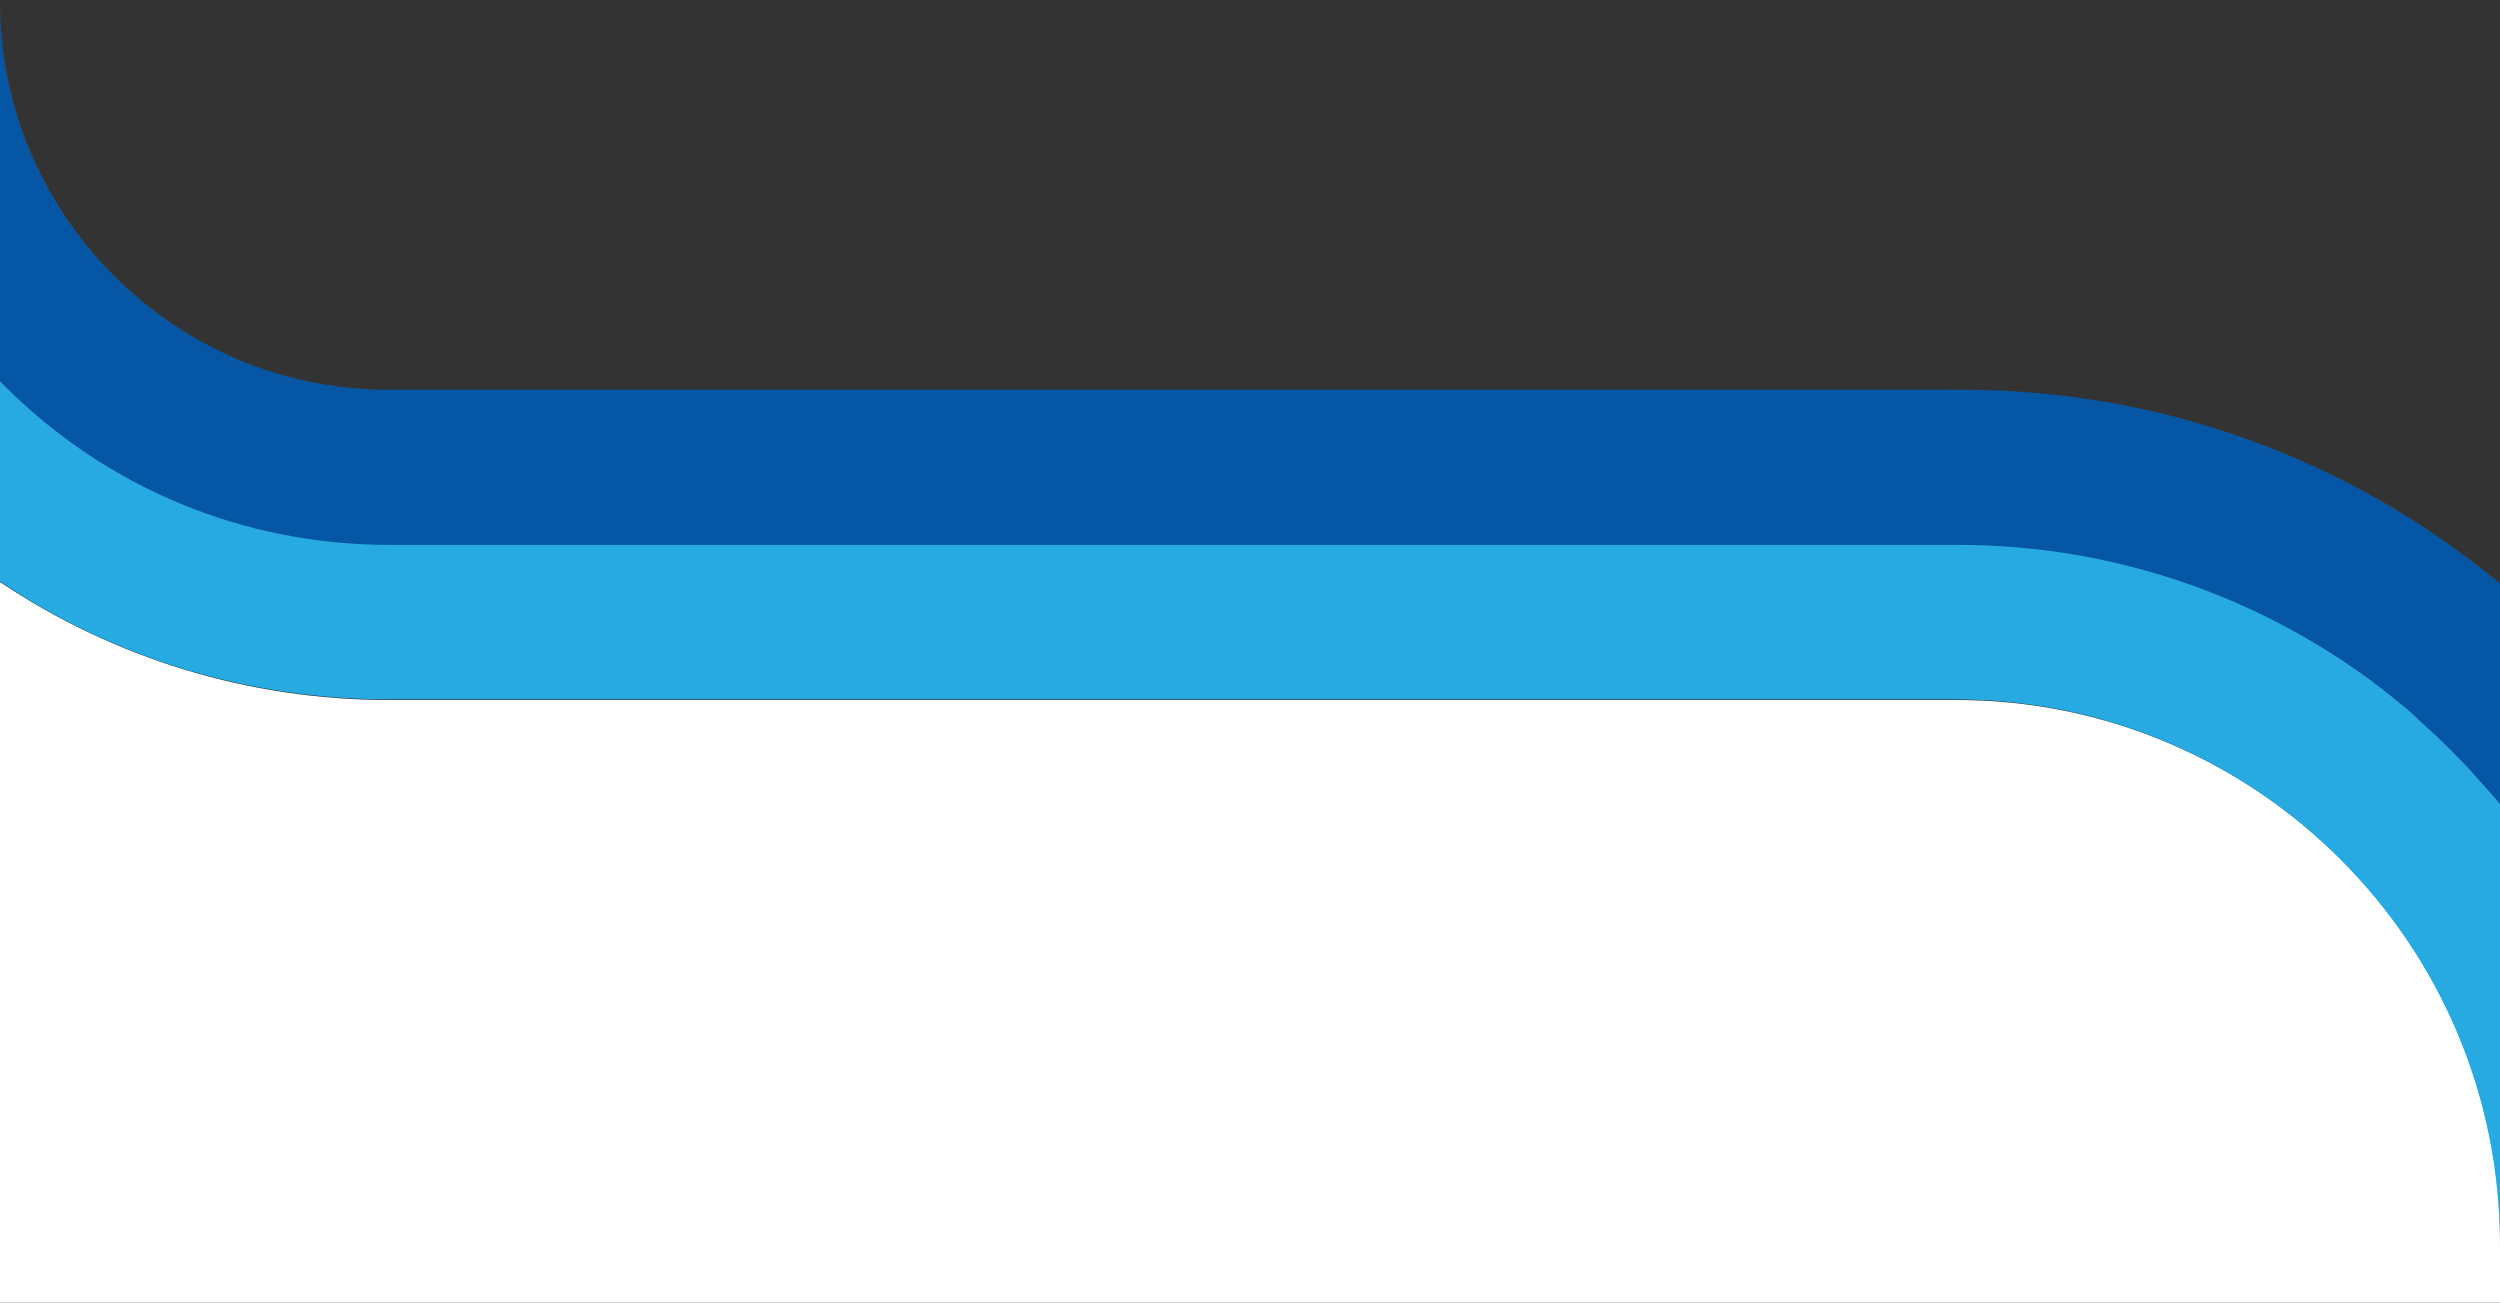
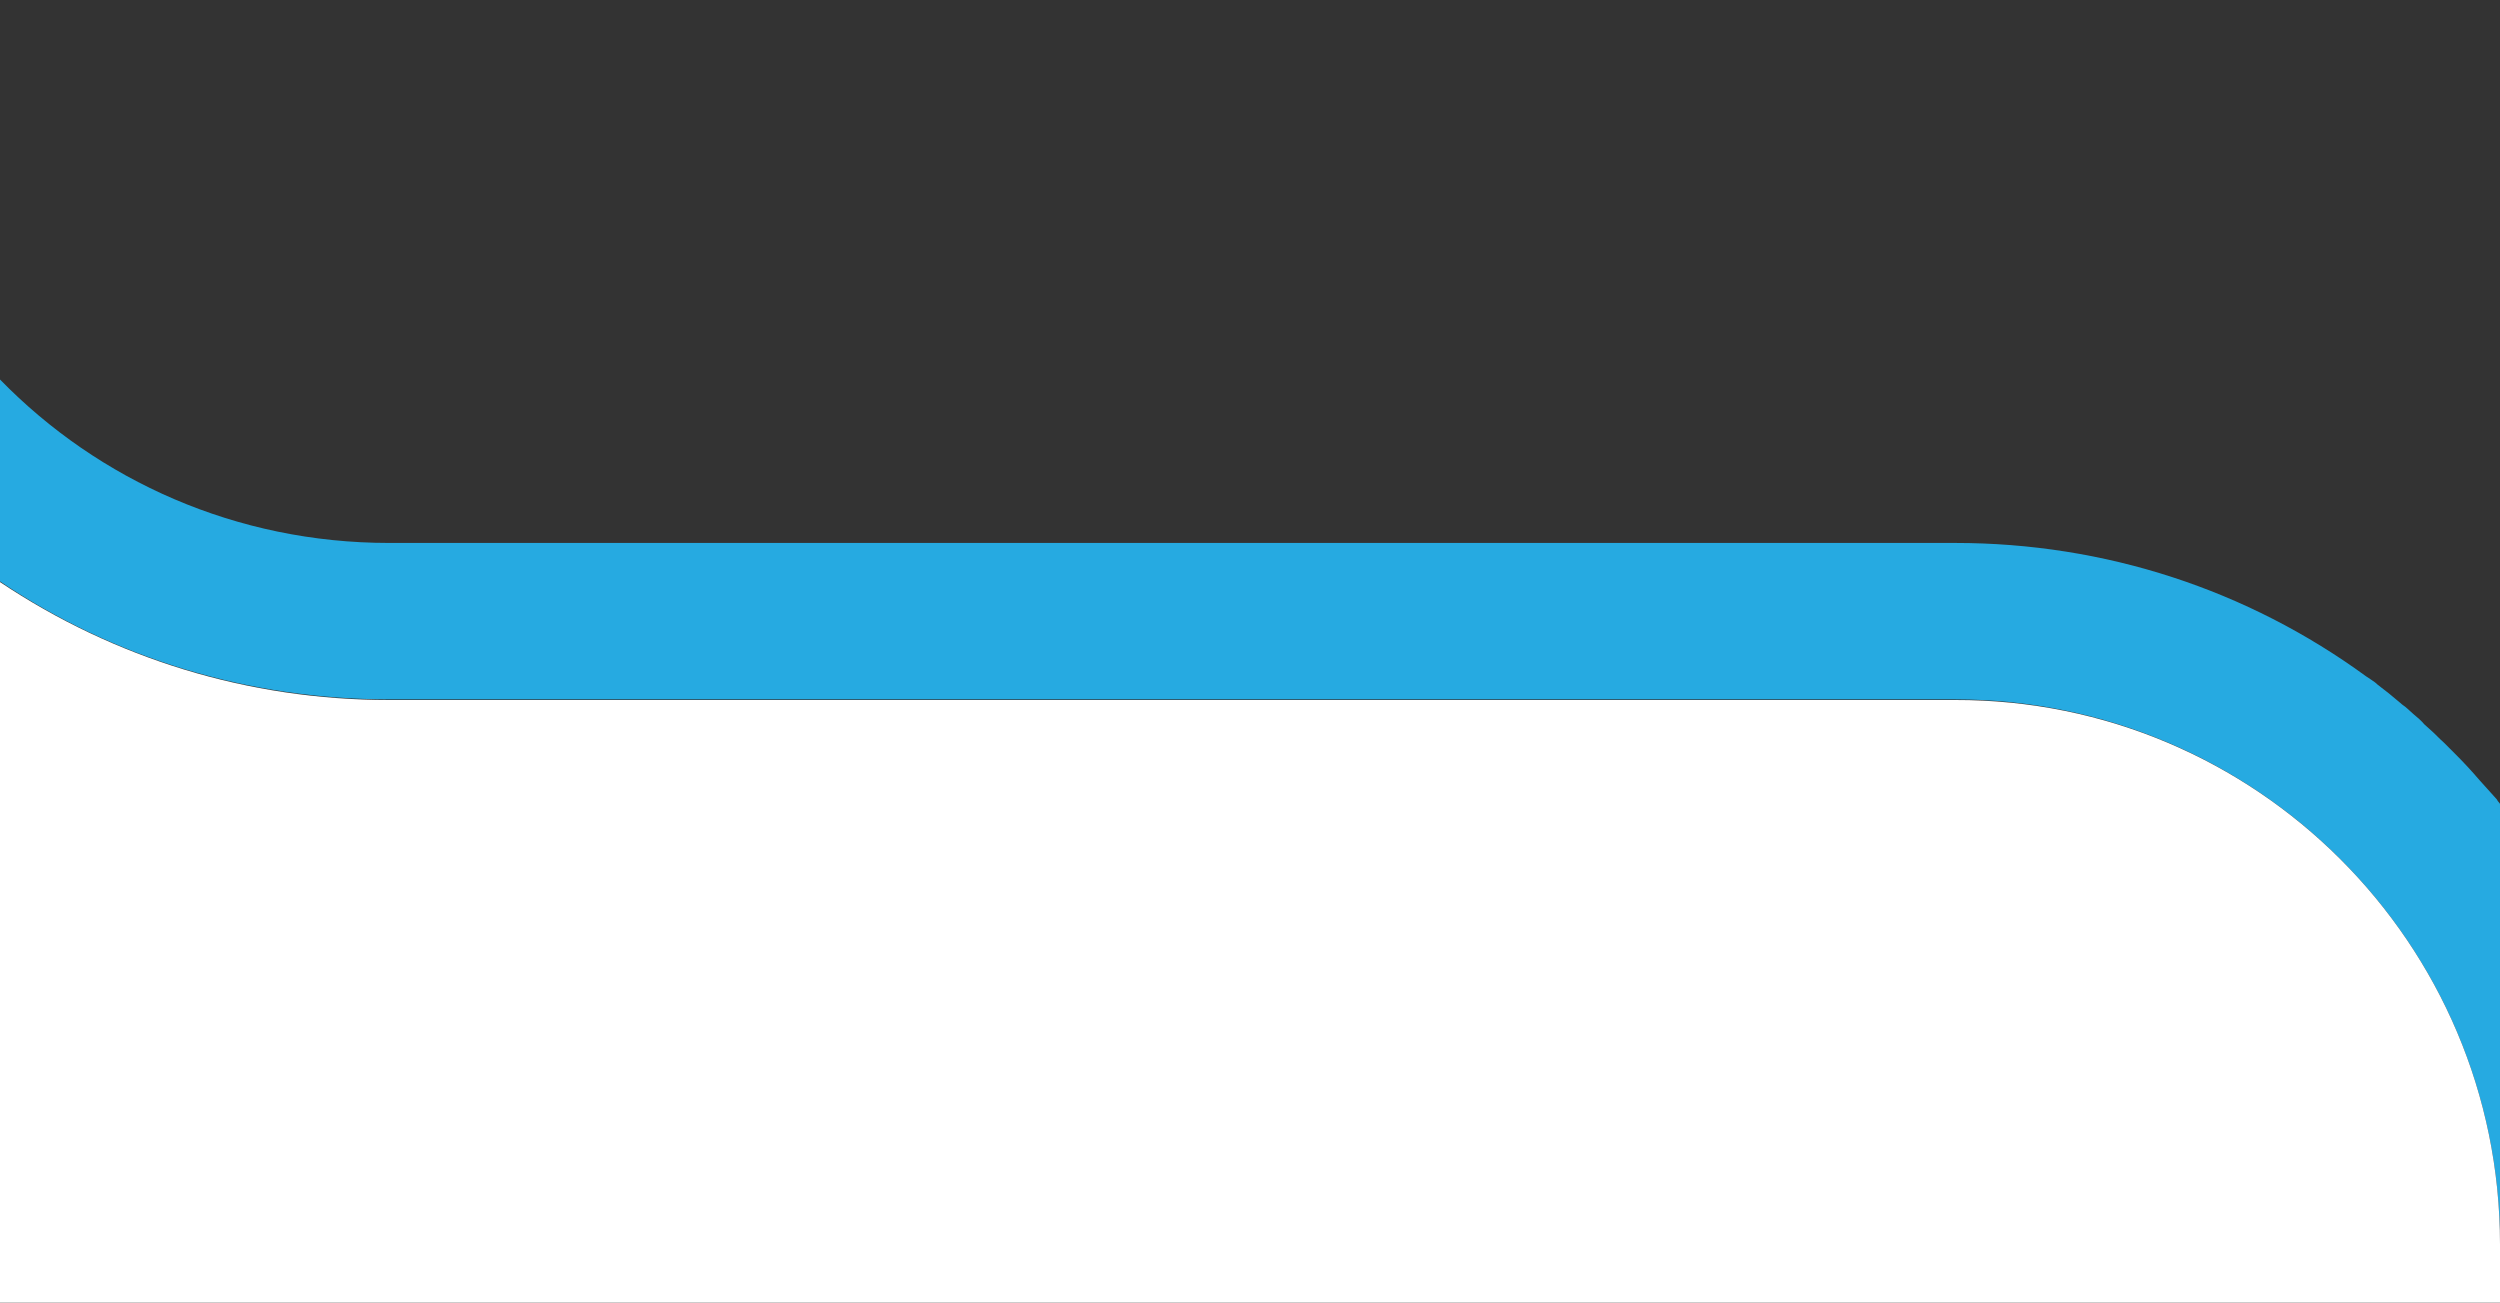
<svg xmlns="http://www.w3.org/2000/svg" version="1.1" id="Calque_1" x="0px" y="0px" viewBox="0 0 390 203.2" style="enable-background:new 0 0 390 203.2;" xml:space="preserve">
  <rect x="0" y="0" width="390" height="203.2" fill="#333333" stroke="none" />
  <style type="text/css">
	.st0{fill:#26AAE1;}
	.st1{fill:#0556A5;}
	.st2{fill:#FFFFFF;}
</style>
  <path class="st0" d="M390,125.4v68.7c0-46.9-38.1-85-85-85H60.7c-21.9,0-42.9-6.4-60.7-18.4V59.2C15.4,75,36.9,84.7,60.7,84.7H305  c23.4,0,45.6,7.3,64.1,20.8c0.3,0.2,0.6,0.4,0.9,0.6s0.6,0.4,0.9,0.7c0.6,0.5,1.2,0.9,1.8,1.4c0.6,0.5,1.2,1,1.8,1.5  c0.3,0.3,0.7,0.5,1,0.8s0.7,0.6,1,0.9c0.6,0.5,1.2,1,1.7,1.6c0.3,0.3,0.7,0.6,1,0.9c0.7,0.6,1.3,1.3,2,1.9l0,0  c0.3,0.3,0.6,0.6,0.9,0.9s0.6,0.6,1,1l0,0c1.3,1.3,2.5,2.6,3.7,4c0.3,0.3,0.6,0.7,0.9,1s0.6,0.7,0.9,1s0.6,0.7,0.9,1  C389.7,125.1,389.9,125.2,390,125.4z" />
-   <path class="st1" d="M390,91v34.4c-0.1-0.2-0.3-0.3-0.4-0.5c-0.3-0.3-0.6-0.7-0.9-1s-0.6-0.7-0.9-1s-0.6-0.7-0.9-1  c-1.2-1.4-2.4-2.7-3.7-4l0,0c-0.6-0.6-1.2-1.3-1.8-1.8l0,0c-0.6-0.6-1.3-1.3-2-1.9c-0.3-0.3-0.7-0.6-1-0.9c-0.6-0.5-1.2-1.1-1.7-1.6  c-0.3-0.3-0.7-0.6-1-0.9s-0.7-0.6-1-0.8c-0.6-0.5-1.2-1-1.8-1.5c-0.6-0.5-1.2-0.9-1.8-1.4c-0.3-0.2-0.6-0.4-0.9-0.7  C352.1,93,329.7,85,305.4,85H60.7c-22.7,0-44-8.8-60.1-24.9c-0.2-0.2-0.4-0.4-0.6-0.6V0l0,0c0,16.2,6.3,31.5,17.8,43  s26.7,17.8,42.9,17.8h244.5C336.5,60.6,366.2,71.3,390,91z" />
  <path class="st2" d="M390,194.1v9.1H0V90.8c17.8,11.9,38.7,18.4,60.7,18.4H305C351.9,109.1,390,147.2,390,194.1z" />
</svg>